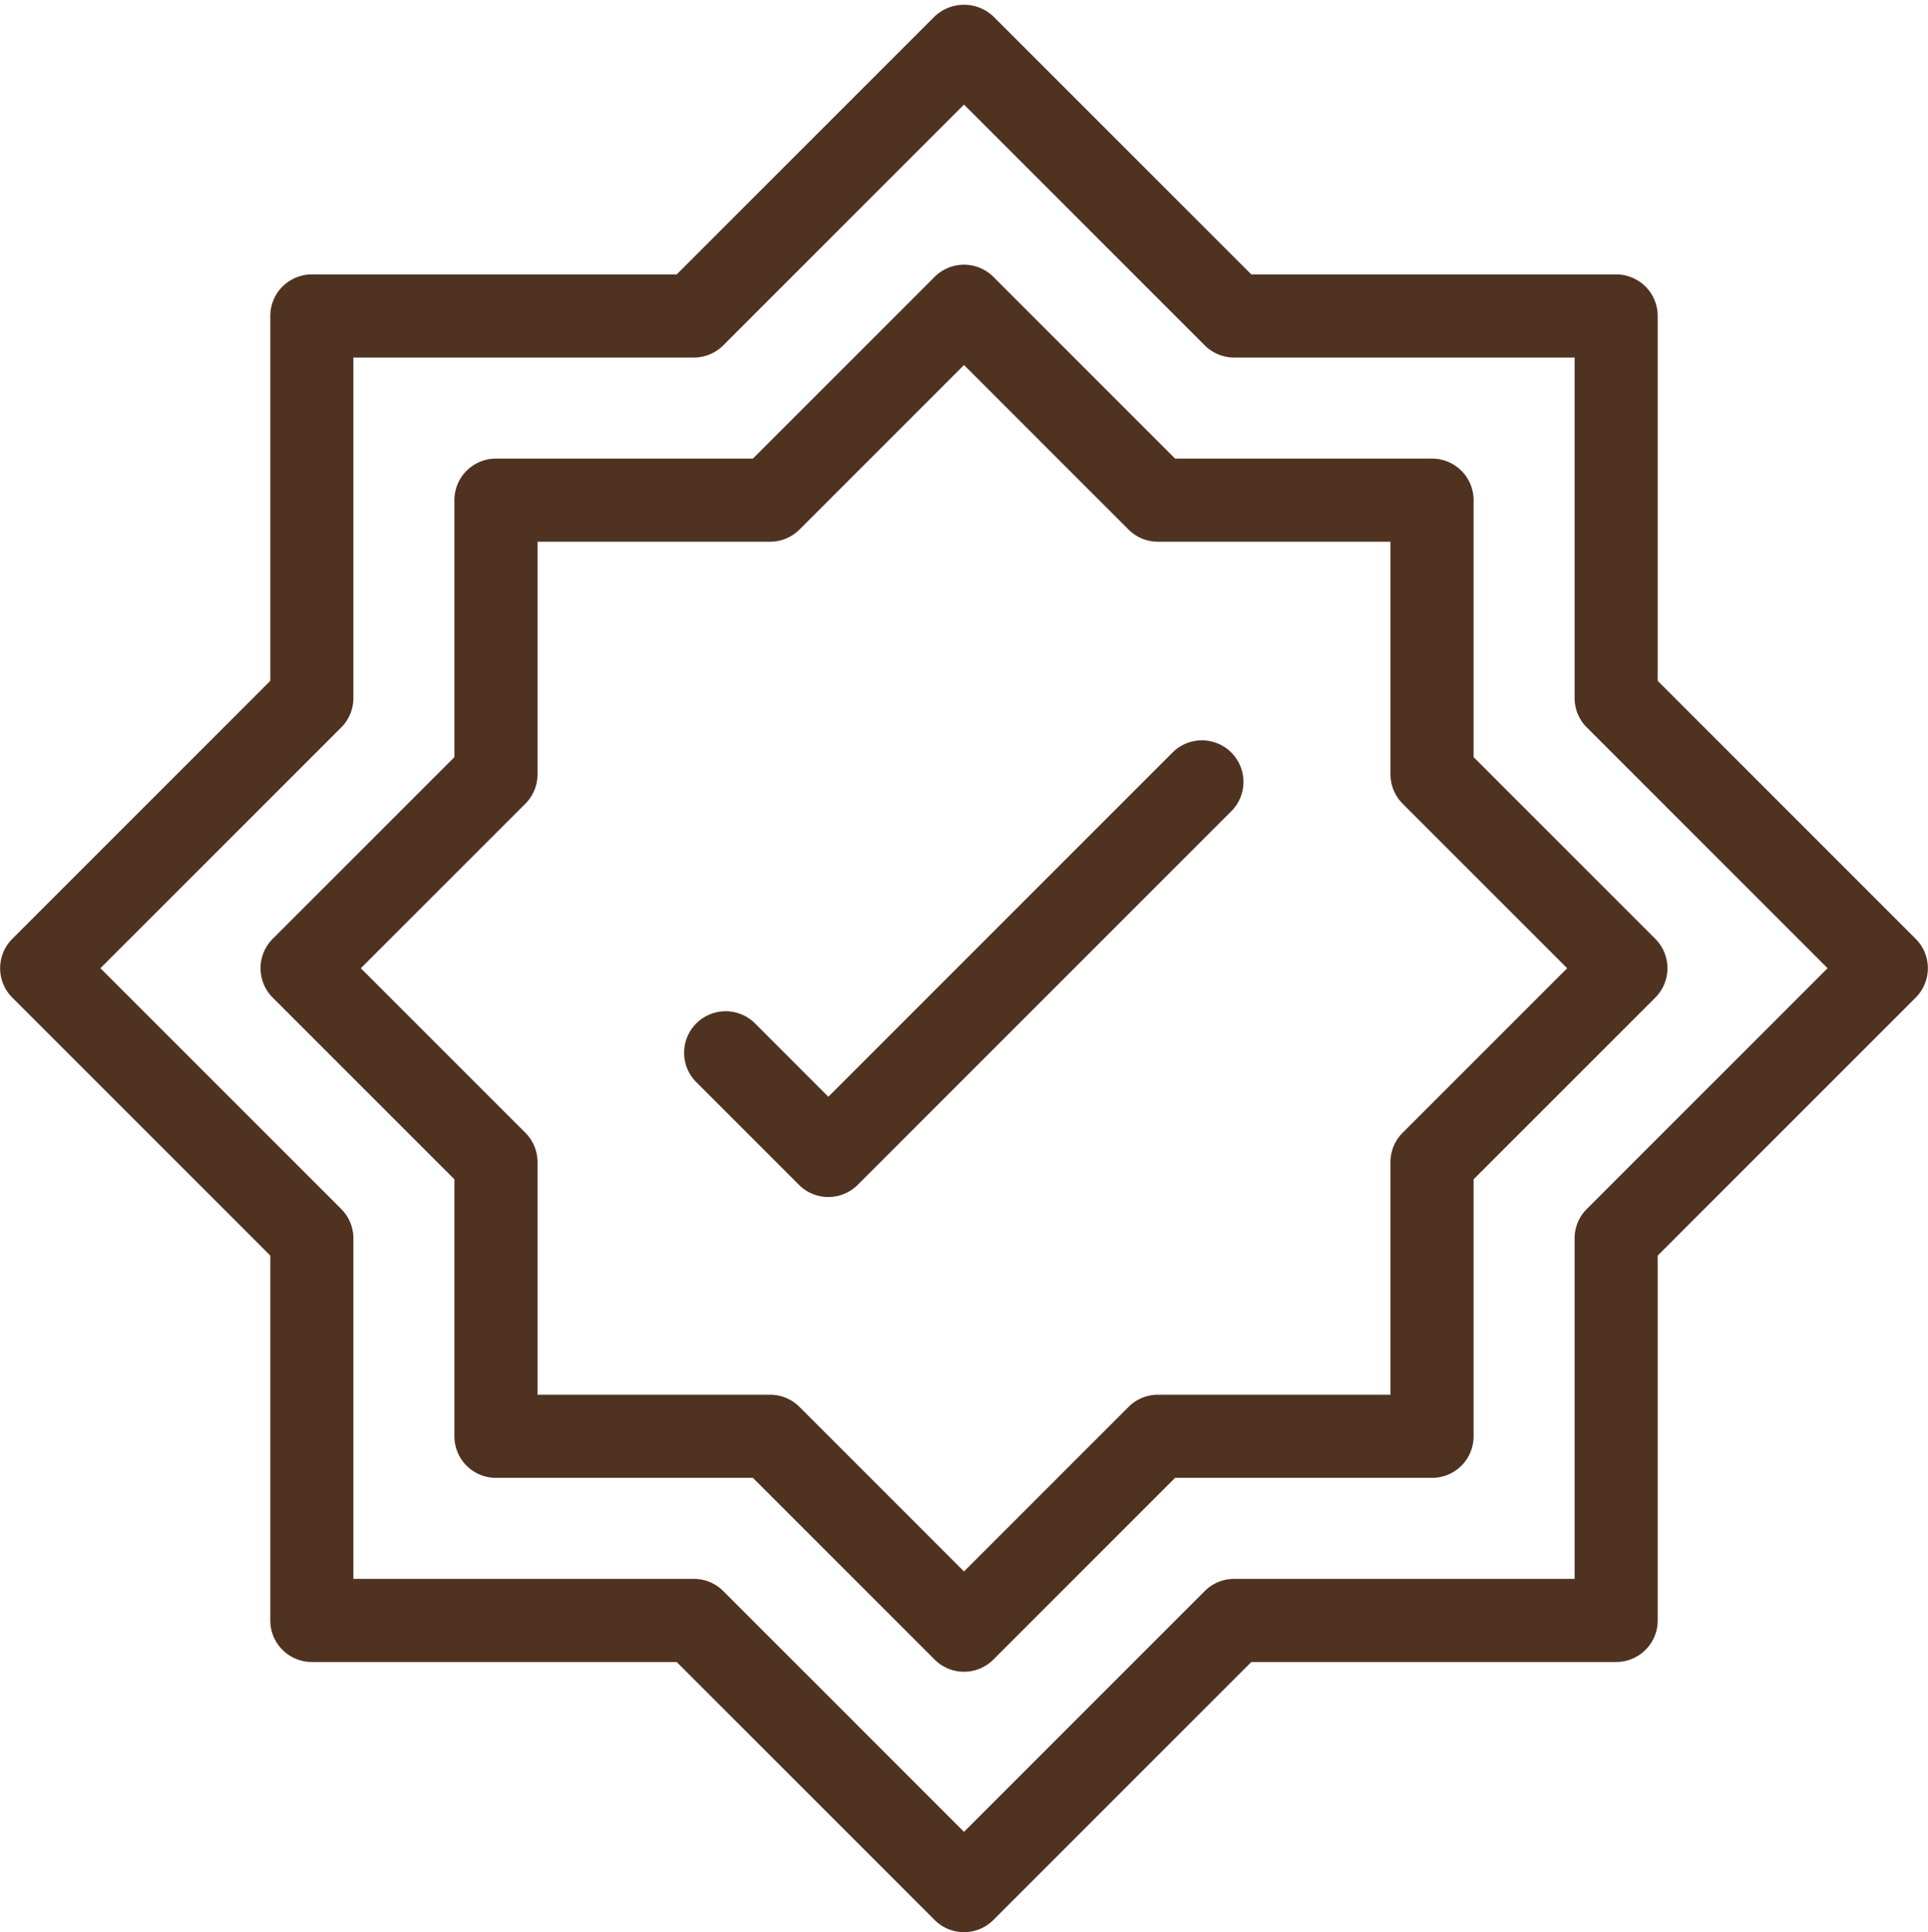
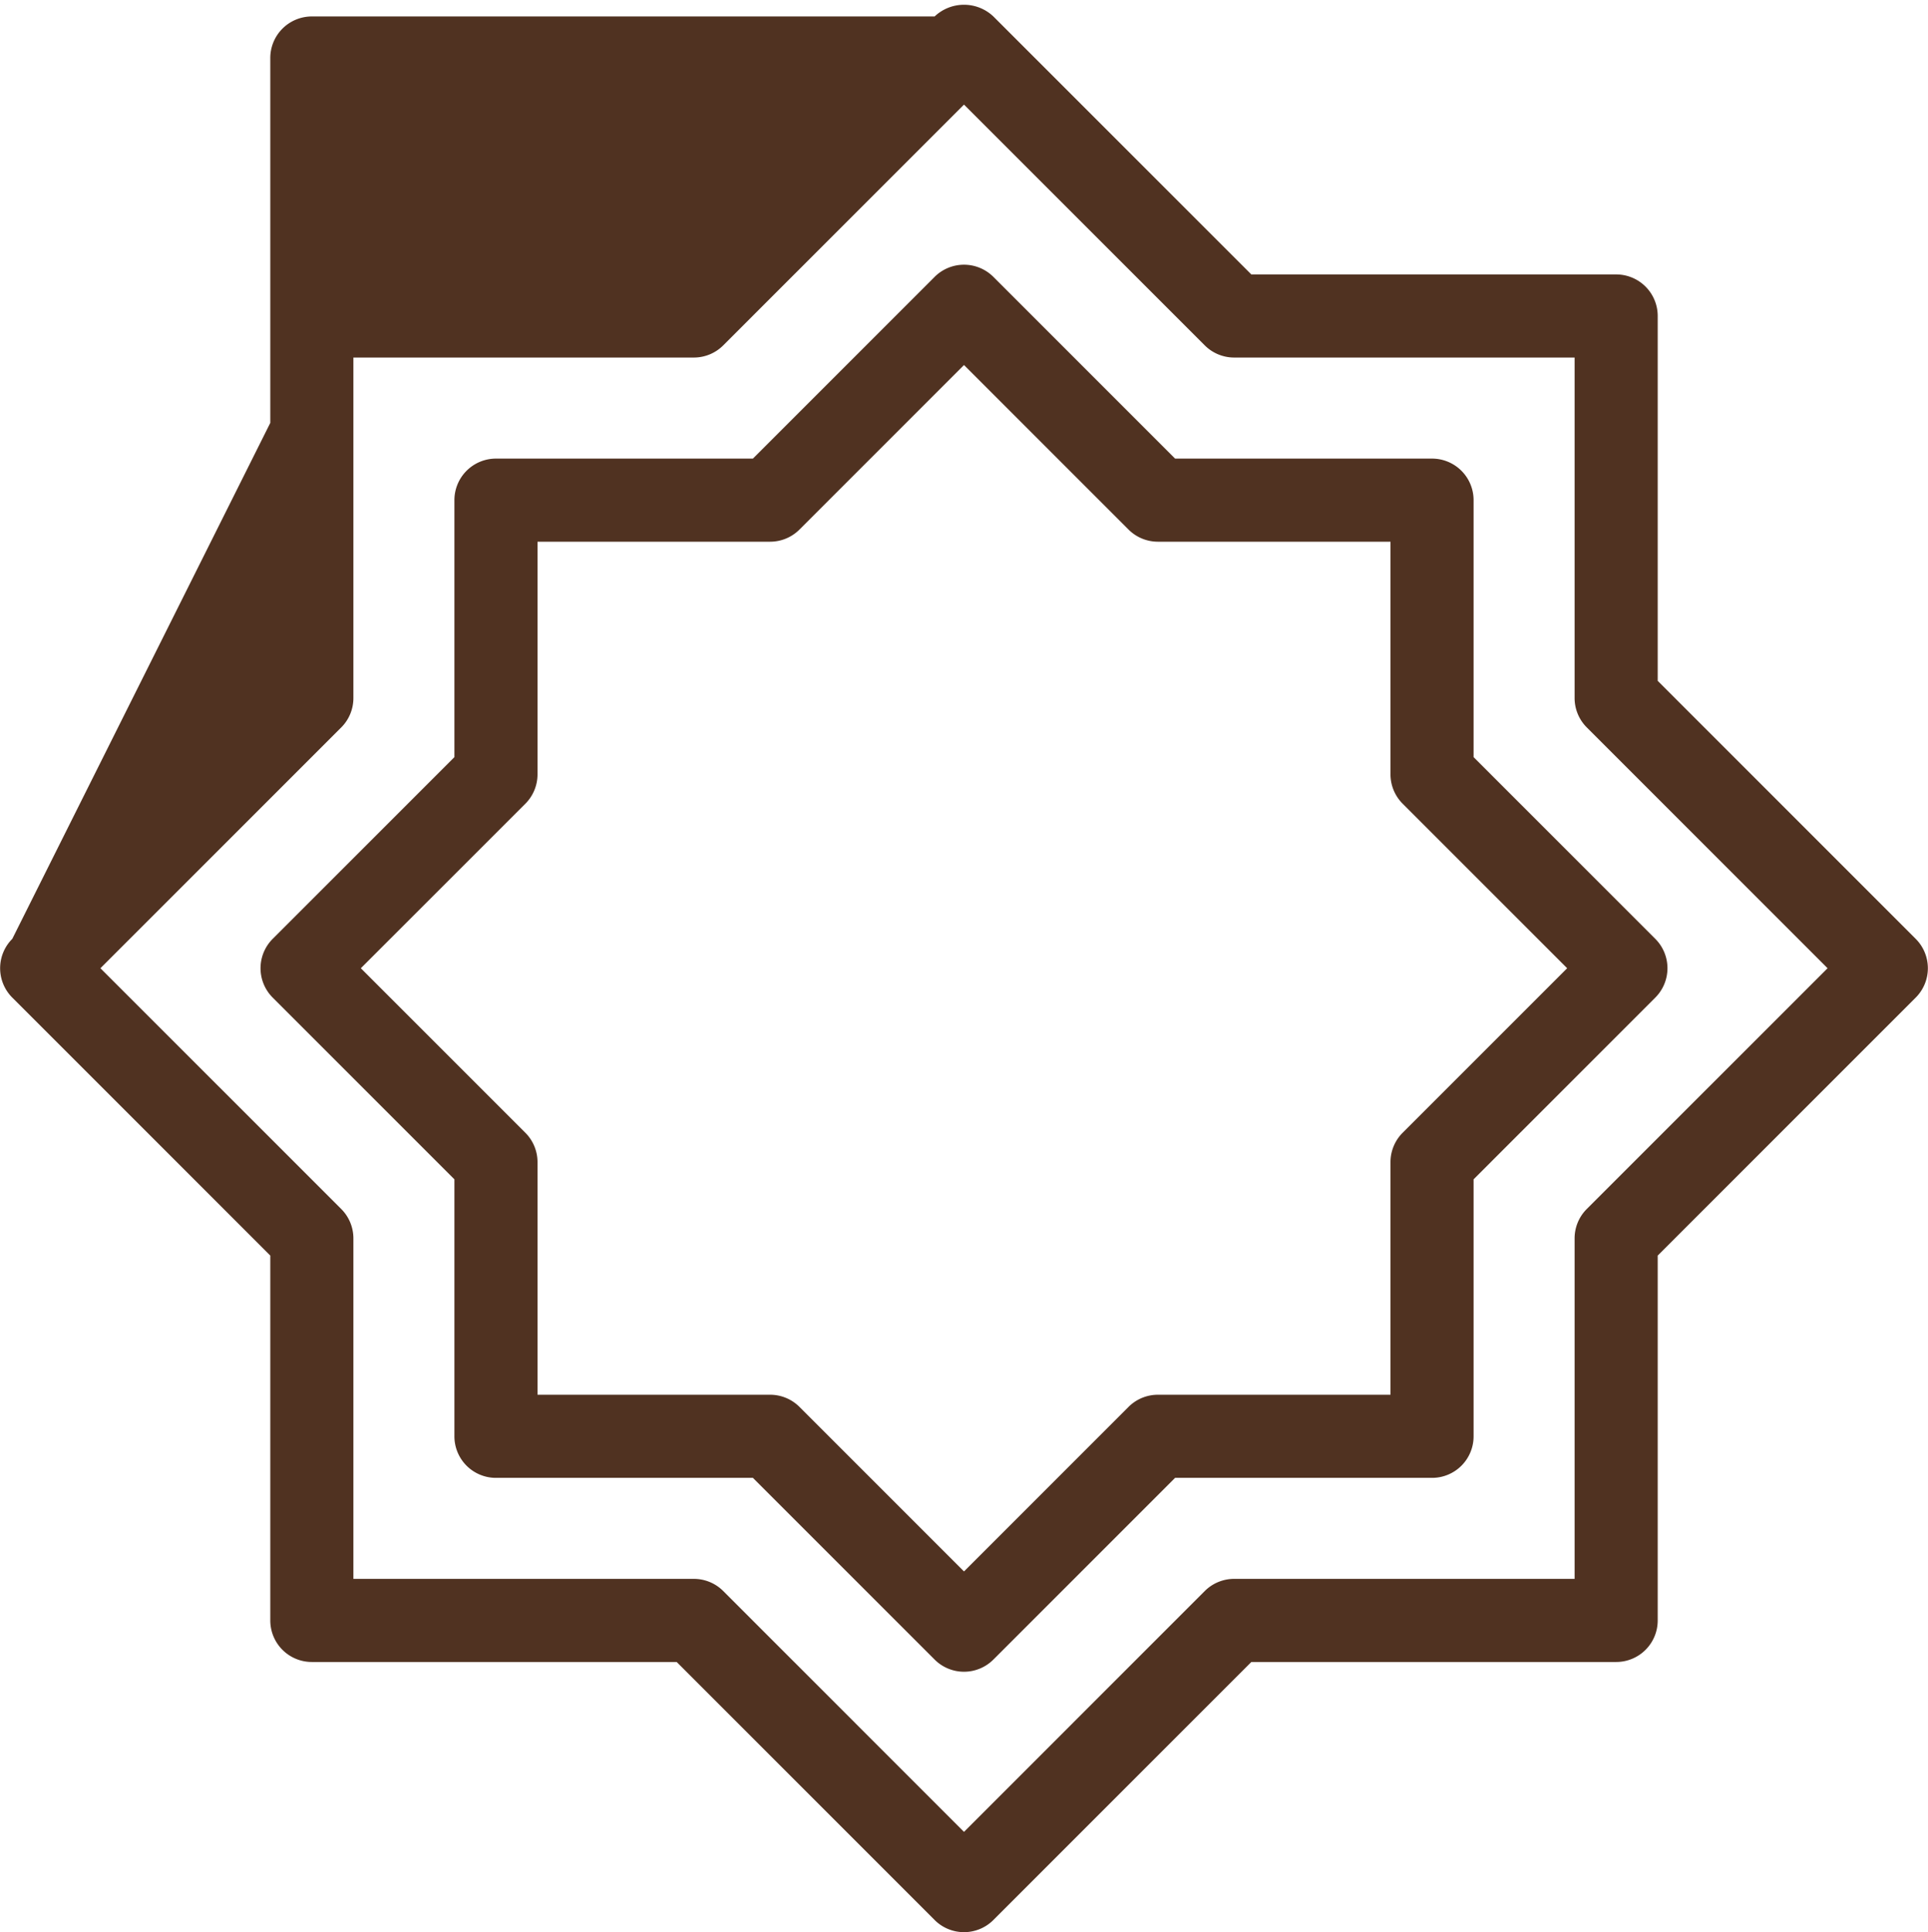
<svg xmlns="http://www.w3.org/2000/svg" fill="#503221" height="46.5" preserveAspectRatio="xMidYMid meet" version="1" viewBox="0.8 0.7 46.4 46.5" width="46.4" zoomAndPan="magnify">
  <g data-name="Layer 25" id="change1_1">
-     <path d="M40.695,17.084V8.304a1.0 1,0,0,0-1-1H30.915L24.707,1.096a1.029,1.029,0,0,0-1.414,0L17.085,7.304H8.305a1.0 1,0,0,0-1,1v8.78L1.096,23.293a1.0 1,0,0,0,0,1.414l6.209,6.208v8.78a.999.999,0,0,0,1,1H17.085l6.208,6.209a1.0 1,0,0,0,1.414,0l6.208-6.209h8.78a.999.999,0,0,0,1-1V30.915l6.209-6.208a1.0 1,0,0,0,0-1.414ZM38.988,29.794a.999.999,0,0,0-.293.707v8.194H30.501a.999.999,0,0,0-.707.293L24,44.783l-5.794-5.795a.999.999,0,0,0-.707-.293H9.305V30.501a.999.999,0,0,0-.293-.707L3.217,24l5.795-5.794a1,1,0,0,0,.293-.707V9.304H17.499a.999.999,0,0,0,.707-.293L24,3.217,29.794,9.011a.999.999,0,0,0,.707.293h8.194v8.194a1,1,0,0,0,.293.707L44.783,24Z" fill="inherit" />
+     <path d="M40.695,17.084V8.304a1.0 1,0,0,0-1-1H30.915L24.707,1.096a1.029,1.029,0,0,0-1.414,0H8.305a1.0 1,0,0,0-1,1v8.78L1.096,23.293a1.0 1,0,0,0,0,1.414l6.209,6.208v8.78a.999.999,0,0,0,1,1H17.085l6.208,6.209a1.0 1,0,0,0,1.414,0l6.208-6.209h8.78a.999.999,0,0,0,1-1V30.915l6.209-6.208a1.0 1,0,0,0,0-1.414ZM38.988,29.794a.999.999,0,0,0-.293.707v8.194H30.501a.999.999,0,0,0-.707.293L24,44.783l-5.794-5.795a.999.999,0,0,0-.707-.293H9.305V30.501a.999.999,0,0,0-.293-.707L3.217,24l5.795-5.794a1,1,0,0,0,.293-.707V9.304H17.499a.999.999,0,0,0,.707-.293L24,3.217,29.794,9.011a.999.999,0,0,0,.707.293h8.194v8.194a1,1,0,0,0,.293.707L44.783,24Z" fill="inherit" />
    <path d="M36.264,12.736a1.0 1,0,0,0-1-1H29.08L24.707,7.363a1.0 1,0,0,0-1.414,0l-4.373,4.373H12.736a1.0 1,0,0,0-1,1v6.184L7.363,23.293a1.0 1,0,0,0,0,1.414l4.373,4.373v6.184a.999.999,0,0,0,1,1h6.184l4.373,4.373a1.0 1,0,0,0,1.414,0l4.373-4.373h6.184a.999.999,0,0,0,1-1V29.08l4.373-4.373a1.0 1,0,0,0,0-1.414l-4.373-4.373ZM38.516,24l-3.959,3.959a.999.999,0,0,0-.293.707v5.598H28.666a.999.999,0,0,0-.707.293L24,38.516l-3.959-3.959a.999.999,0,0,0-.707-.293H13.736V28.666a.999.999,0,0,0-.293-.707L9.484,24l3.959-3.958a1,1,0,0,0,.293-.707V13.736H19.334a.999.999,0,0,0,.707-.293L24,9.484l3.959,3.959a.999.999,0,0,0,.707.293h5.598v5.598a1,1,0,0,0,.293.707Z" fill="inherit" />
-     <path d="M29.041,18.787l-8.306,8.306L18.959,25.316a1.0 1,0,0,0-1.414,1.414l2.483,2.483a1.0 1,0,0,0,1.414,0l9.013-9.013A1.0 1,0,0,0,29.041,18.787Z" fill="inherit" />
  </g>
</svg>